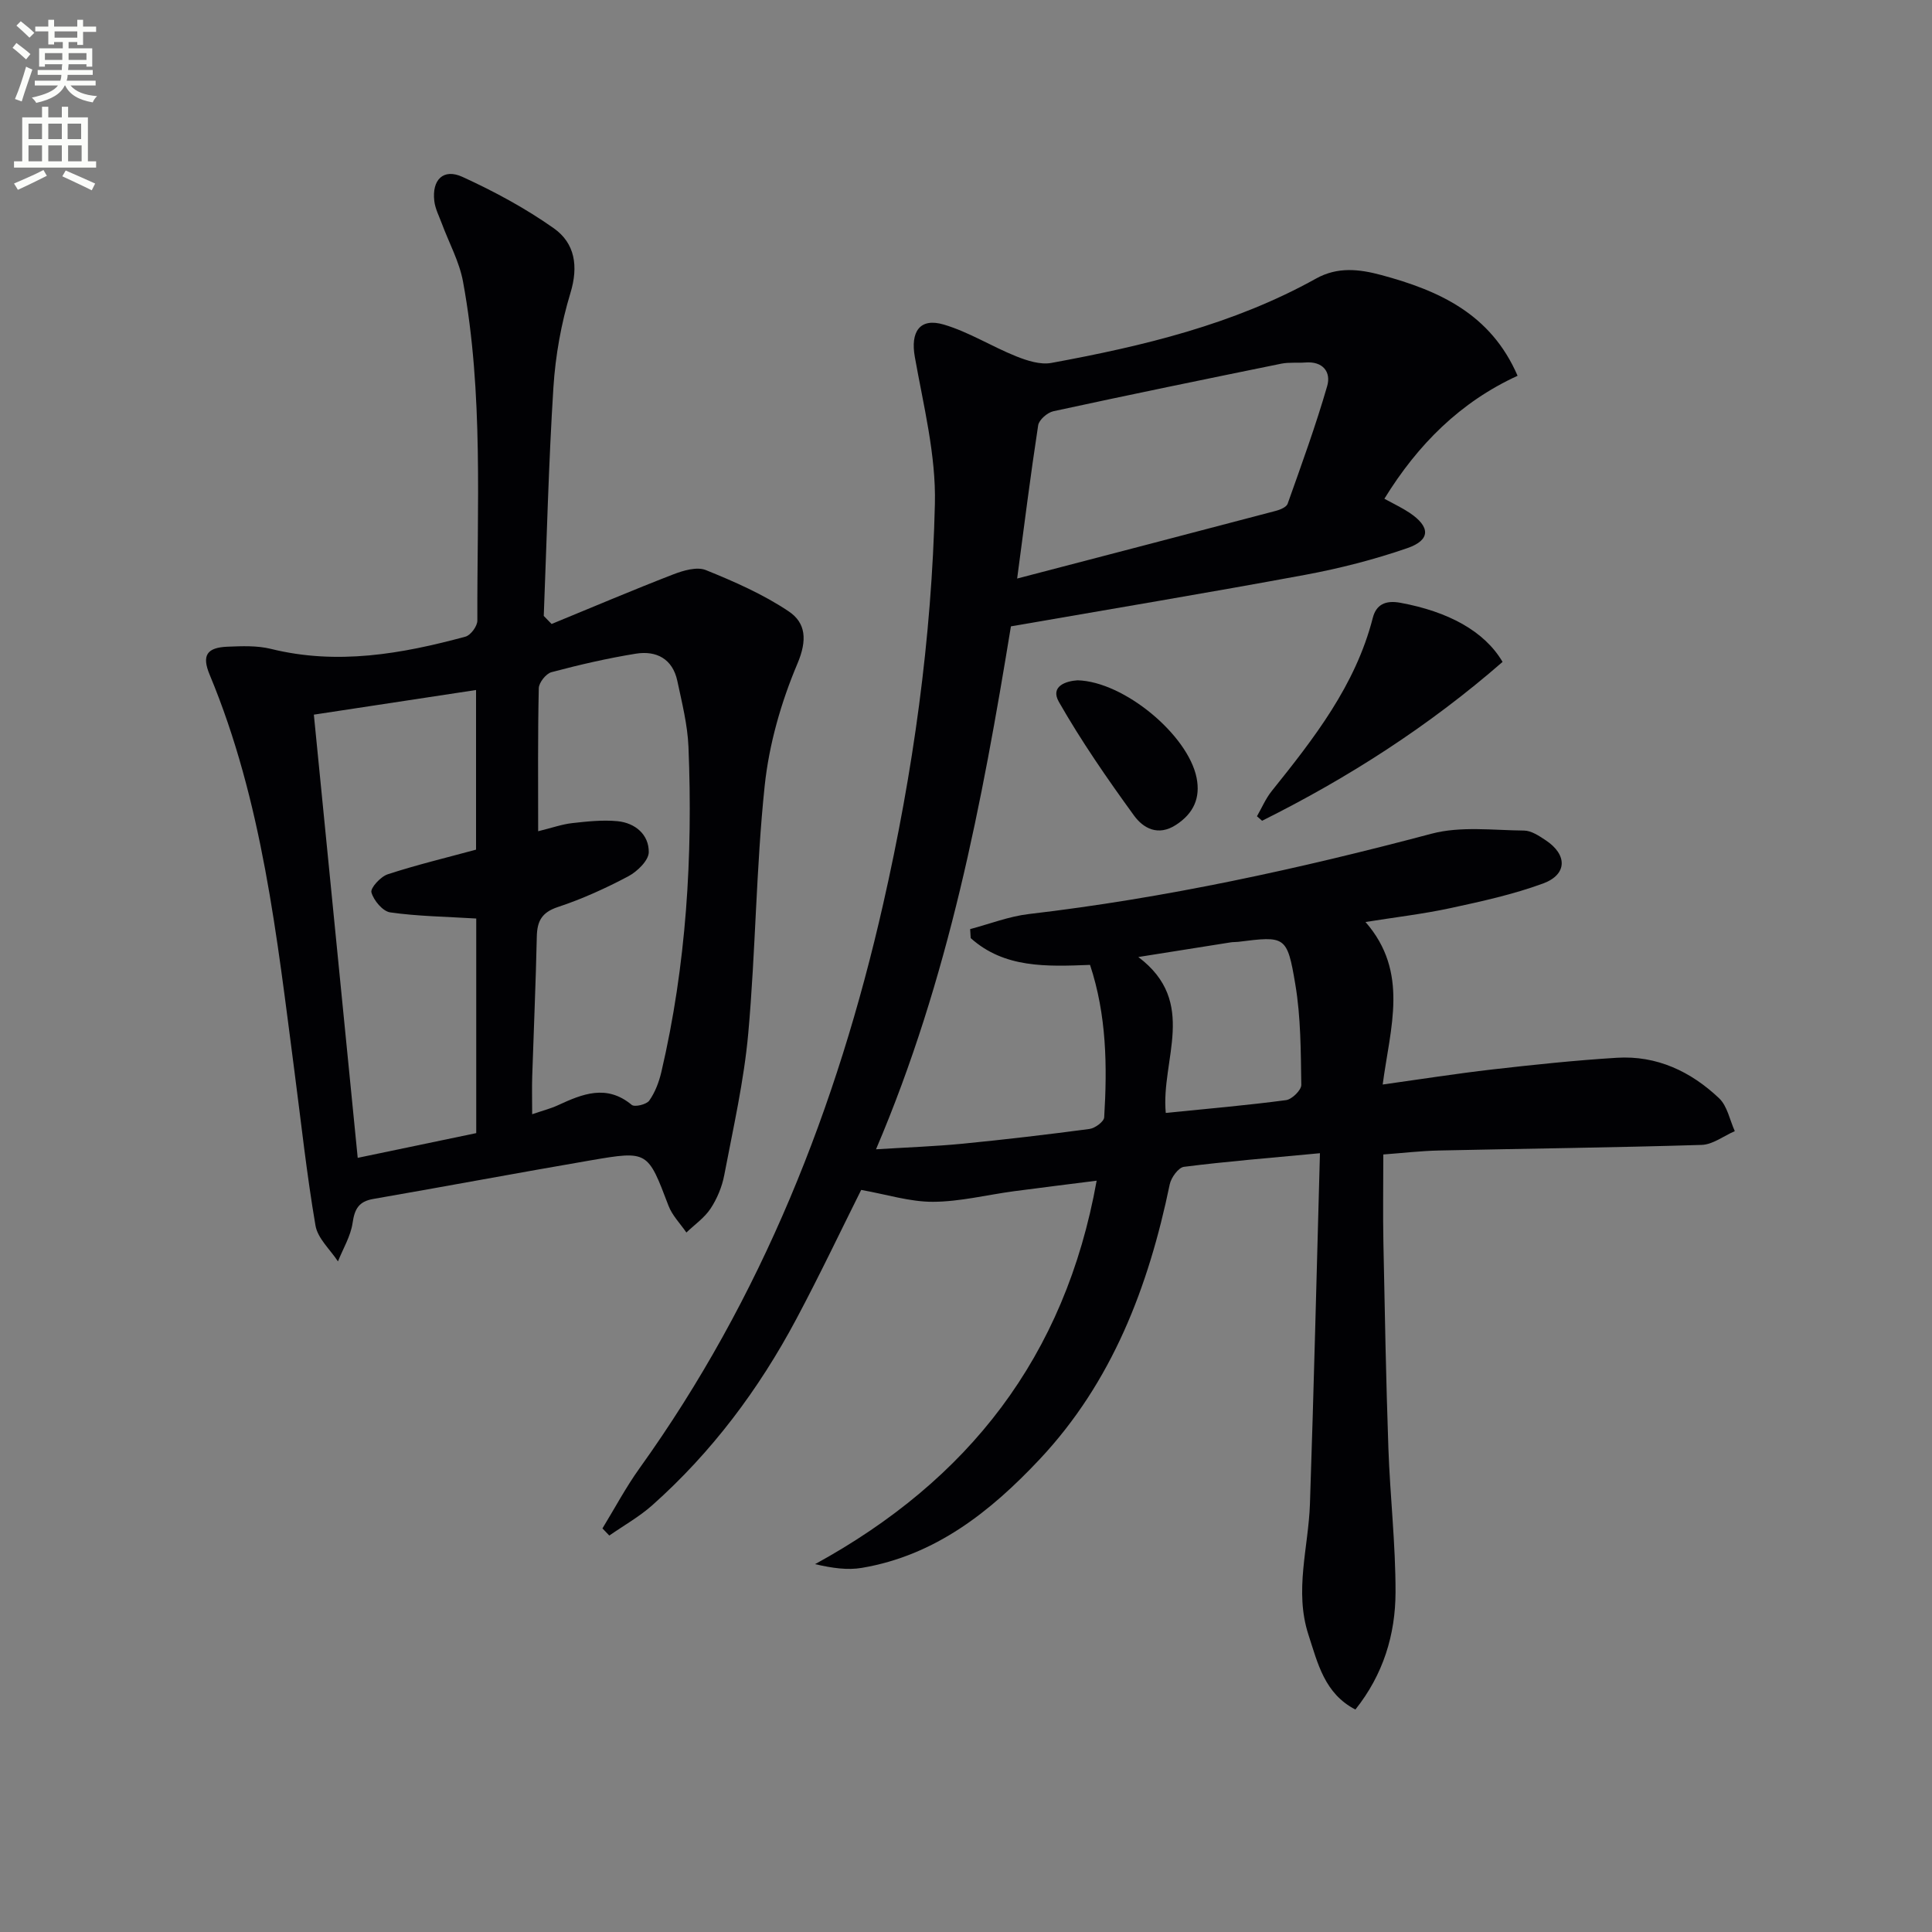
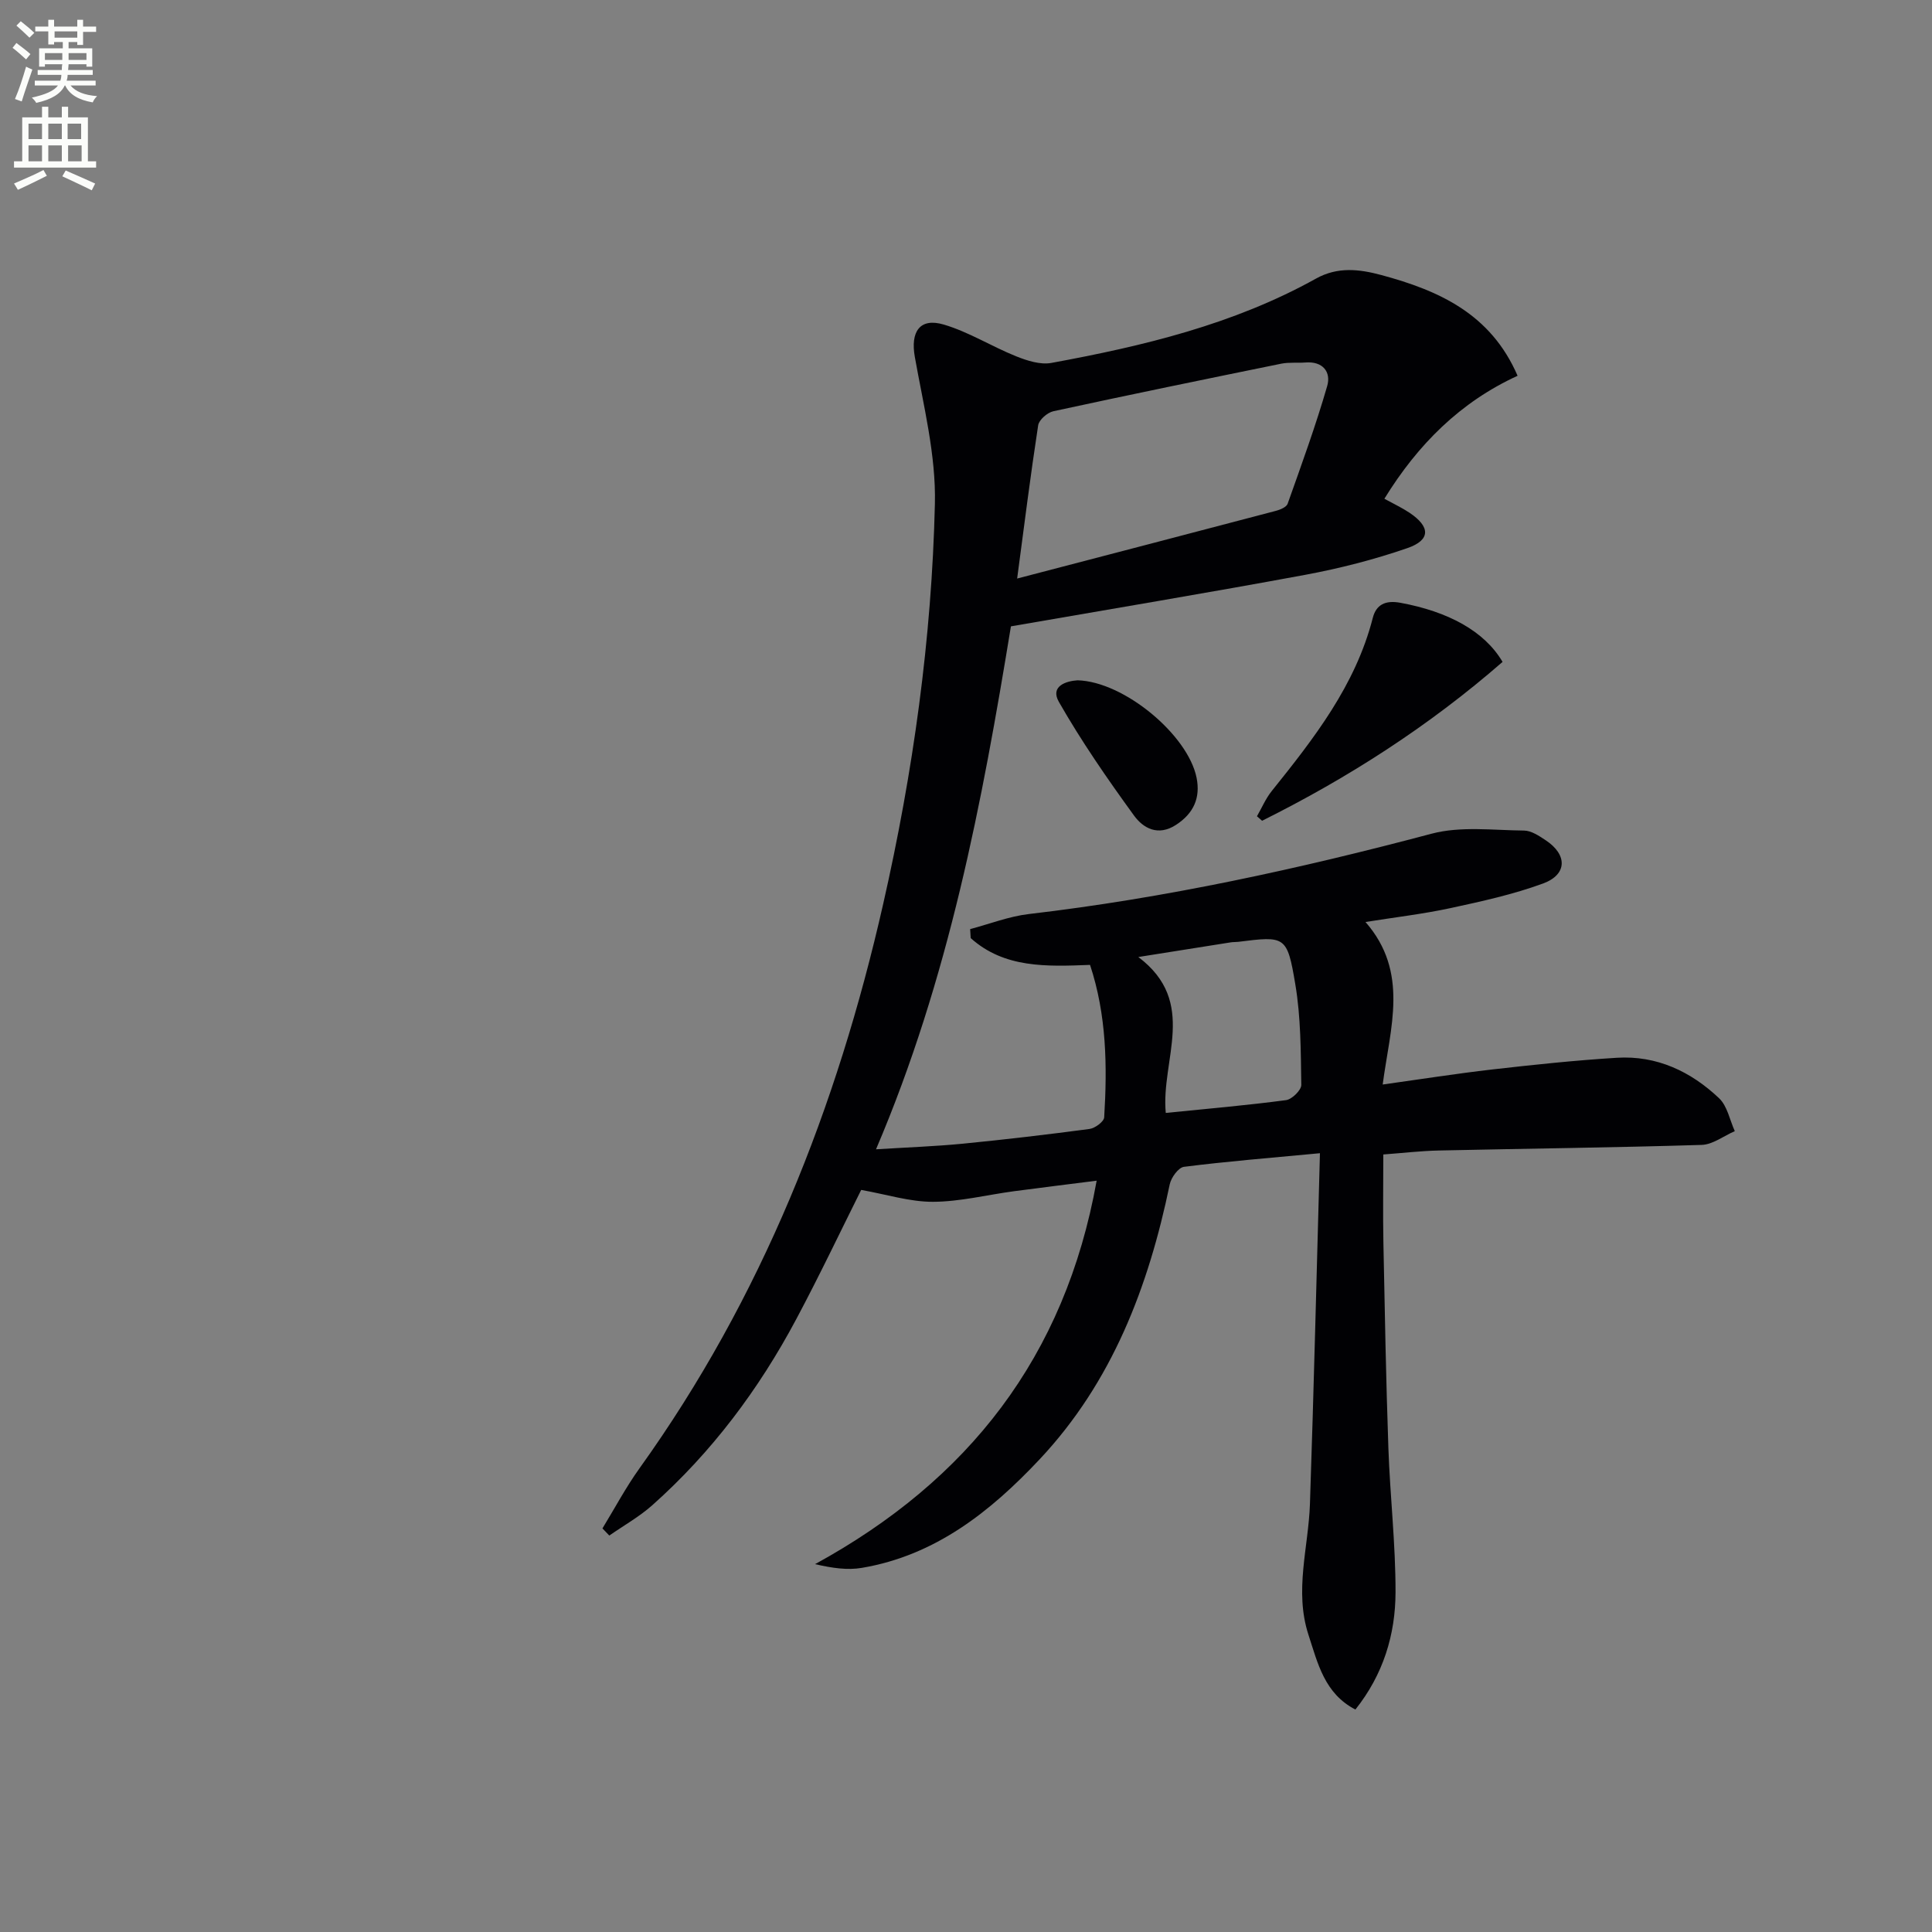
<svg xmlns="http://www.w3.org/2000/svg" enable-background="new 0 0 400 400" viewBox="0 0 400 400">
  <rect x="0" y="0" width="400" height="400" fill="#808080" stroke="none" />
  <path d="m2.6 9.9.8-1c.9.7 1.9 1.4 2.9 2.3l-.9 1.1c-1.1-1-2-1.8-2.8-2.4zm.5 10.6c.9-2.1 1.6-4.3 2.3-6.7.4.2.8.4 1.3.6-.7 2.1-1.5 4.3-2.2 6.6zm.3-15.2.9-.9c1 .8 2 1.6 2.8 2.4l-1 1c-.9-.9-1.8-1.7-2.7-2.5zm12.6-1.2h1.2v1.4h2.7v1.1h-2.7v2.7h-1.2v-.6h-1.8v1.3h4.9v3.8h-1.2v-.5h-3.7c0 .4-.1.9-.1 1.2h5.1v1h-5.2c0 .5-.1.9-.2 1.2h6v1h-5.2c1.1 1.3 2.9 2 5.5 2.2-.4.4-.7.8-.9 1.3-2.9-.5-4.8-1.6-5.7-3.5h-.1c-.8 1.7-2.7 2.9-5.9 3.6-.2-.4-.6-.8-.9-1.1 2.8-.6 4.6-1.4 5.4-2.5h-4.8v-1h5.3c.1-.3.2-.7.2-1.2h-4.9v-1h5c0-.4 0-.8.1-1.2h-3.6v.5h-1.2v-3.8h4.9v-1.3h-1.8v.5h-1.2v-2.7h-2.7v-1h2.7v-1.4h1.2v1.4h4.8zm-6.7 8.3h3.6c0-.4 0-.9 0-1.4h-3.6zm1.9-4.6h4.8v-1.3h-4.7v1.3zm6.7 3.2h-3.7v1.4h3.7z" fill="#fbfcfa" />
  <path d="m8.7 22.1h1.3v2.2h2.8v-2.2h1.3v2.2h4.1v9.1h1.7v1.3h-17v-1.3h1.7v-9.1h4.1zm.3 13.1.7 1.2c-1.8.9-3.8 1.9-6 2.9-.2-.4-.5-.8-.8-1.3 2.3-1 4.4-1.9 6.1-2.8zm-3.1-6.4h2.8v-3.2h-2.8zm0 4.6h2.8v-3.3h-2.8zm4.1-4.6h2.8v-3.2h-2.8zm0 4.6h2.8v-3.3h-2.8zm3.6 1.9c2.1.9 4.1 1.8 6.1 2.7l-.7 1.4c-2.2-1.1-4.2-2-6.1-2.9zm3.2-9.7h-2.8v3.2h2.8zm-2.7 7.8h2.8v-3.3h-2.8z" fill="#fbfcfa" />
  <g fill="#010104">
-     <path d="m273.28 238.76c-10.69 1.01-19.45 1.71-28.16 2.82-1.15.15-2.65 2.23-2.94 3.63-4.39 21.18-11.9 40.93-26.96 56.95-10.13 10.78-21.57 19.88-36.78 22.45-2.95.5-6.05.07-9.69-.77 31.7-17.35 51.75-42.85 58.3-79.39-6.04.77-11.58 1.44-17.12 2.18-5.59.75-11.18 2.17-16.77 2.19-4.77.02-9.56-1.52-14.86-2.46-4.11 8.21-8.56 17.6-13.45 26.77-7.73 14.51-17.48 27.54-29.8 38.51-2.7 2.4-5.92 4.2-8.9 6.28-.47-.49-.95-.99-1.42-1.48 2.54-4.16 4.84-8.49 7.67-12.44 25.31-35.29 40.9-74.76 50.45-116.83 6.2-27.28 10.06-54.94 10.71-82.87.24-10.11-2.37-20.34-4.16-30.43-.91-5.14.99-8.16 6.01-6.67 5.17 1.53 9.9 4.53 14.95 6.56 2.28.91 5.02 1.8 7.31 1.38 18.99-3.49 37.72-7.96 54.81-17.47 4.46-2.48 8.94-1.96 13.53-.72 11.9 3.21 22.63 8 28.19 20.85-11.83 5.43-20.62 14.16-27.58 25.46 1.87 1.03 3.61 1.84 5.19 2.89 4.36 2.91 4.42 5.66-.45 7.34-6.86 2.37-13.98 4.19-21.12 5.52-20.07 3.72-40.22 7.07-60.94 10.67-5.96 36.41-12.82 72.86-27.93 108.27 6.59-.41 12.29-.61 17.96-1.16 8.76-.86 17.5-1.89 26.23-3.05 1.15-.15 2.99-1.51 3.05-2.4.65-10.62.5-21.21-2.93-31.57-9.02.35-17.75.7-24.71-5.55-.04-.62-.07-1.24-.11-1.86 4.05-1.07 8.05-2.64 12.17-3.12 28.24-3.3 55.9-9.34 83.36-16.63 6.02-1.6 12.75-.71 19.15-.65 1.5.01 3.11 1.1 4.47 2 4.53 2.99 4.51 7.1-.54 8.96-6.19 2.27-12.72 3.7-19.19 5.1-5.62 1.21-11.37 1.88-17.57 2.87 9.1 10.41 5.11 21.85 3.56 33.65 7.75-1.08 15.21-2.26 22.69-3.12 8.58-.98 17.18-1.89 25.8-2.42 8.25-.51 15.32 2.84 21.17 8.39 1.7 1.62 2.2 4.5 3.24 6.8-2.29.99-4.55 2.78-6.86 2.85-18.13.56-36.27.76-54.41 1.16-3.78.08-7.55.53-11.5.82 0 6.44-.1 12.41.02 18.37.28 14.14.54 28.29 1.03 42.42.35 9.96 1.5 19.9 1.48 29.85-.02 8.76-2.54 17.05-8.31 24.28-6.39-3.3-7.78-9.53-9.72-15.48-2.96-9.1 0-18.06.31-27.09.81-23.9 1.38-47.81 2.07-72.61zm-62.69-118.98c18.62-4.86 36.09-9.41 53.55-14.01.91-.24 2.2-.77 2.45-1.47 2.87-8.08 5.81-16.14 8.19-24.37.84-2.89-.87-5.17-4.5-4.88-1.66.13-3.37-.08-4.98.24-15.75 3.21-31.49 6.44-47.2 9.85-1.25.27-2.99 1.78-3.16 2.92-1.58 10.3-2.88 20.64-4.35 31.72zm30.77 110.64c8.75-.88 16.85-1.58 24.9-2.65 1.22-.16 3.18-2.08 3.16-3.16-.11-6.95-.09-13.99-1.24-20.82-1.69-10.08-2.08-10.01-11.85-8.79-.49.06-1 .02-1.49.1-6.08.96-12.16 1.92-19.16 3.04 12.43 9.37 4.63 21.24 5.68 32.28z" />
-     <path d="m114.2 129.19c8.38-3.44 16.72-6.99 25.16-10.26 2.1-.81 4.92-1.65 6.78-.9 5.91 2.39 11.87 5.01 17.14 8.54 3.58 2.39 3.88 5.96 1.82 10.83-3.38 7.98-5.87 16.68-6.78 25.29-1.79 17.01-1.87 34.2-3.4 51.24-.89 9.88-3.12 19.64-4.98 29.41-.46 2.4-1.48 4.84-2.82 6.88-1.27 1.92-3.31 3.33-5.01 4.96-1.26-1.84-2.94-3.53-3.71-5.56-4.29-11.28-4.23-11.42-16.01-9.4-15.05 2.58-30.06 5.4-45.11 8.01-3 .52-3.86 2.07-4.28 4.97-.4 2.74-1.97 5.31-3.03 7.96-1.61-2.46-4.19-4.75-4.65-7.41-1.82-10.62-2.97-21.35-4.37-32.04-3.64-27.81-6.6-55.75-17.54-82.01-1.67-4.01-.61-5.64 3.72-5.81 2.98-.12 6.09-.25 8.94.45 13.73 3.4 27.06 1.06 40.3-2.53 1.08-.29 2.47-2.18 2.46-3.32-.08-23.44 1.31-46.96-2.97-70.2-.76-4.13-2.9-8-4.38-12-.57-1.54-1.37-3.06-1.56-4.65-.53-4.42 1.87-6.83 5.82-5.02 6.57 3 13.04 6.49 18.93 10.65 4.35 3.08 5.13 7.82 3.43 13.4-1.91 6.29-3.1 12.95-3.52 19.51-1 15.76-1.38 31.55-2 47.34.55.58 1.08 1.12 1.62 1.67zm-15.6 60.98c-6.34-.39-12.13-.46-17.81-1.27-1.54-.22-3.43-2.47-3.89-4.14-.25-.92 1.91-3.27 3.38-3.75 5.93-1.94 12.02-3.4 18.28-5.1 0-10.71 0-21.62 0-33.05-11.35 1.72-22.36 3.39-33.58 5.1 3.06 30.95 6.03 60.89 9.08 91.76 8.43-1.76 16.45-3.43 24.54-5.12 0-15.13 0-29.88 0-44.43zm12.82-18.07c2.89-.71 4.92-1.44 7.02-1.68 3.12-.35 6.32-.7 9.42-.4 3.64.36 6.5 2.76 6.46 6.42-.02 1.71-2.38 4-4.24 4.99-4.68 2.48-9.56 4.7-14.58 6.36-3.34 1.11-4.29 2.92-4.36 6.13-.21 9.64-.64 19.28-.95 28.91-.08 2.41-.01 4.82-.01 7.86 2.28-.78 3.86-1.18 5.31-1.85 5.09-2.35 10.08-4.42 15.3-.09.61.51 3.06-.08 3.63-.88 1.21-1.71 2.01-3.83 2.5-5.9 5.18-22.16 6.54-44.67 5.62-67.33-.19-4.59-1.35-9.16-2.31-13.68-.98-4.56-4.34-6.31-8.6-5.62-5.88.95-11.71 2.3-17.46 3.83-1.12.3-2.59 2.15-2.62 3.31-.22 9.64-.13 19.29-.13 29.62z" />
+     <path d="m273.28 238.76c-10.69 1.01-19.45 1.71-28.16 2.82-1.15.15-2.65 2.23-2.94 3.63-4.39 21.18-11.9 40.93-26.96 56.95-10.13 10.78-21.57 19.88-36.78 22.45-2.95.5-6.05.07-9.69-.77 31.7-17.35 51.75-42.85 58.3-79.39-6.04.77-11.58 1.44-17.12 2.18-5.59.75-11.18 2.17-16.77 2.19-4.77.02-9.56-1.52-14.86-2.46-4.11 8.21-8.56 17.6-13.45 26.77-7.73 14.51-17.48 27.54-29.8 38.51-2.7 2.4-5.92 4.2-8.9 6.28-.47-.49-.95-.99-1.42-1.48 2.54-4.16 4.84-8.49 7.67-12.44 25.31-35.29 40.9-74.76 50.45-116.83 6.2-27.28 10.06-54.94 10.71-82.87.24-10.11-2.37-20.34-4.16-30.43-.91-5.14.99-8.16 6.01-6.67 5.17 1.53 9.9 4.53 14.95 6.56 2.28.91 5.02 1.8 7.31 1.38 18.99-3.49 37.72-7.96 54.81-17.47 4.46-2.48 8.94-1.96 13.53-.72 11.9 3.21 22.63 8 28.19 20.85-11.83 5.43-20.62 14.16-27.58 25.46 1.87 1.03 3.61 1.84 5.19 2.89 4.36 2.91 4.42 5.66-.45 7.34-6.86 2.37-13.98 4.19-21.12 5.52-20.07 3.72-40.22 7.07-60.94 10.67-5.96 36.41-12.82 72.86-27.93 108.27 6.59-.41 12.29-.61 17.96-1.16 8.76-.86 17.5-1.89 26.23-3.05 1.15-.15 2.99-1.51 3.05-2.4.65-10.62.5-21.21-2.93-31.57-9.02.35-17.75.7-24.71-5.55-.04-.62-.07-1.24-.11-1.86 4.05-1.07 8.05-2.64 12.17-3.12 28.24-3.3 55.9-9.34 83.36-16.63 6.02-1.6 12.75-.71 19.15-.65 1.5.01 3.11 1.1 4.47 2 4.53 2.99 4.51 7.1-.54 8.96-6.19 2.27-12.72 3.7-19.19 5.1-5.62 1.21-11.37 1.88-17.57 2.87 9.1 10.41 5.11 21.85 3.56 33.65 7.75-1.08 15.21-2.26 22.69-3.12 8.58-.98 17.18-1.89 25.8-2.42 8.25-.51 15.32 2.84 21.17 8.39 1.7 1.62 2.2 4.5 3.24 6.8-2.29.99-4.55 2.78-6.86 2.85-18.13.56-36.27.76-54.41 1.16-3.78.08-7.55.53-11.5.82 0 6.44-.1 12.41.02 18.37.28 14.14.54 28.29 1.03 42.42.35 9.96 1.5 19.9 1.48 29.85-.02 8.76-2.54 17.05-8.31 24.28-6.39-3.3-7.78-9.53-9.72-15.48-2.96-9.1 0-18.06.31-27.09.81-23.9 1.38-47.81 2.07-72.61m-62.69-118.98c18.62-4.86 36.09-9.41 53.55-14.01.91-.24 2.2-.77 2.45-1.47 2.87-8.08 5.81-16.14 8.19-24.37.84-2.89-.87-5.17-4.5-4.88-1.66.13-3.37-.08-4.98.24-15.75 3.21-31.49 6.44-47.2 9.85-1.25.27-2.99 1.78-3.16 2.92-1.58 10.3-2.88 20.64-4.35 31.72zm30.77 110.64c8.75-.88 16.85-1.58 24.9-2.65 1.22-.16 3.18-2.08 3.16-3.16-.11-6.95-.09-13.99-1.24-20.82-1.69-10.08-2.08-10.01-11.85-8.79-.49.06-1 .02-1.49.1-6.08.96-12.16 1.92-19.16 3.04 12.43 9.37 4.63 21.24 5.68 32.28z" />
    <path d="m311.09 137.04c-15.34 13.36-31.99 24.02-49.79 32.89-.35-.31-.71-.62-1.06-.93 1-1.74 1.8-3.65 3.04-5.2 8.76-10.92 17.36-21.9 20.94-35.87.69-2.7 2.55-3.72 5.72-3.13 9.89 1.82 17.4 5.86 21.15 12.24z" />
    <path d="m223.1 140.85c9.62.26 22.86 11.3 24.64 20.18.83 4.15-.6 7.37-4.26 9.75-3.72 2.42-6.79.7-8.71-1.95-5.52-7.6-10.89-15.37-15.54-23.51-1.88-3.3 1.58-4.33 3.87-4.47z" />
  </g>
</svg>